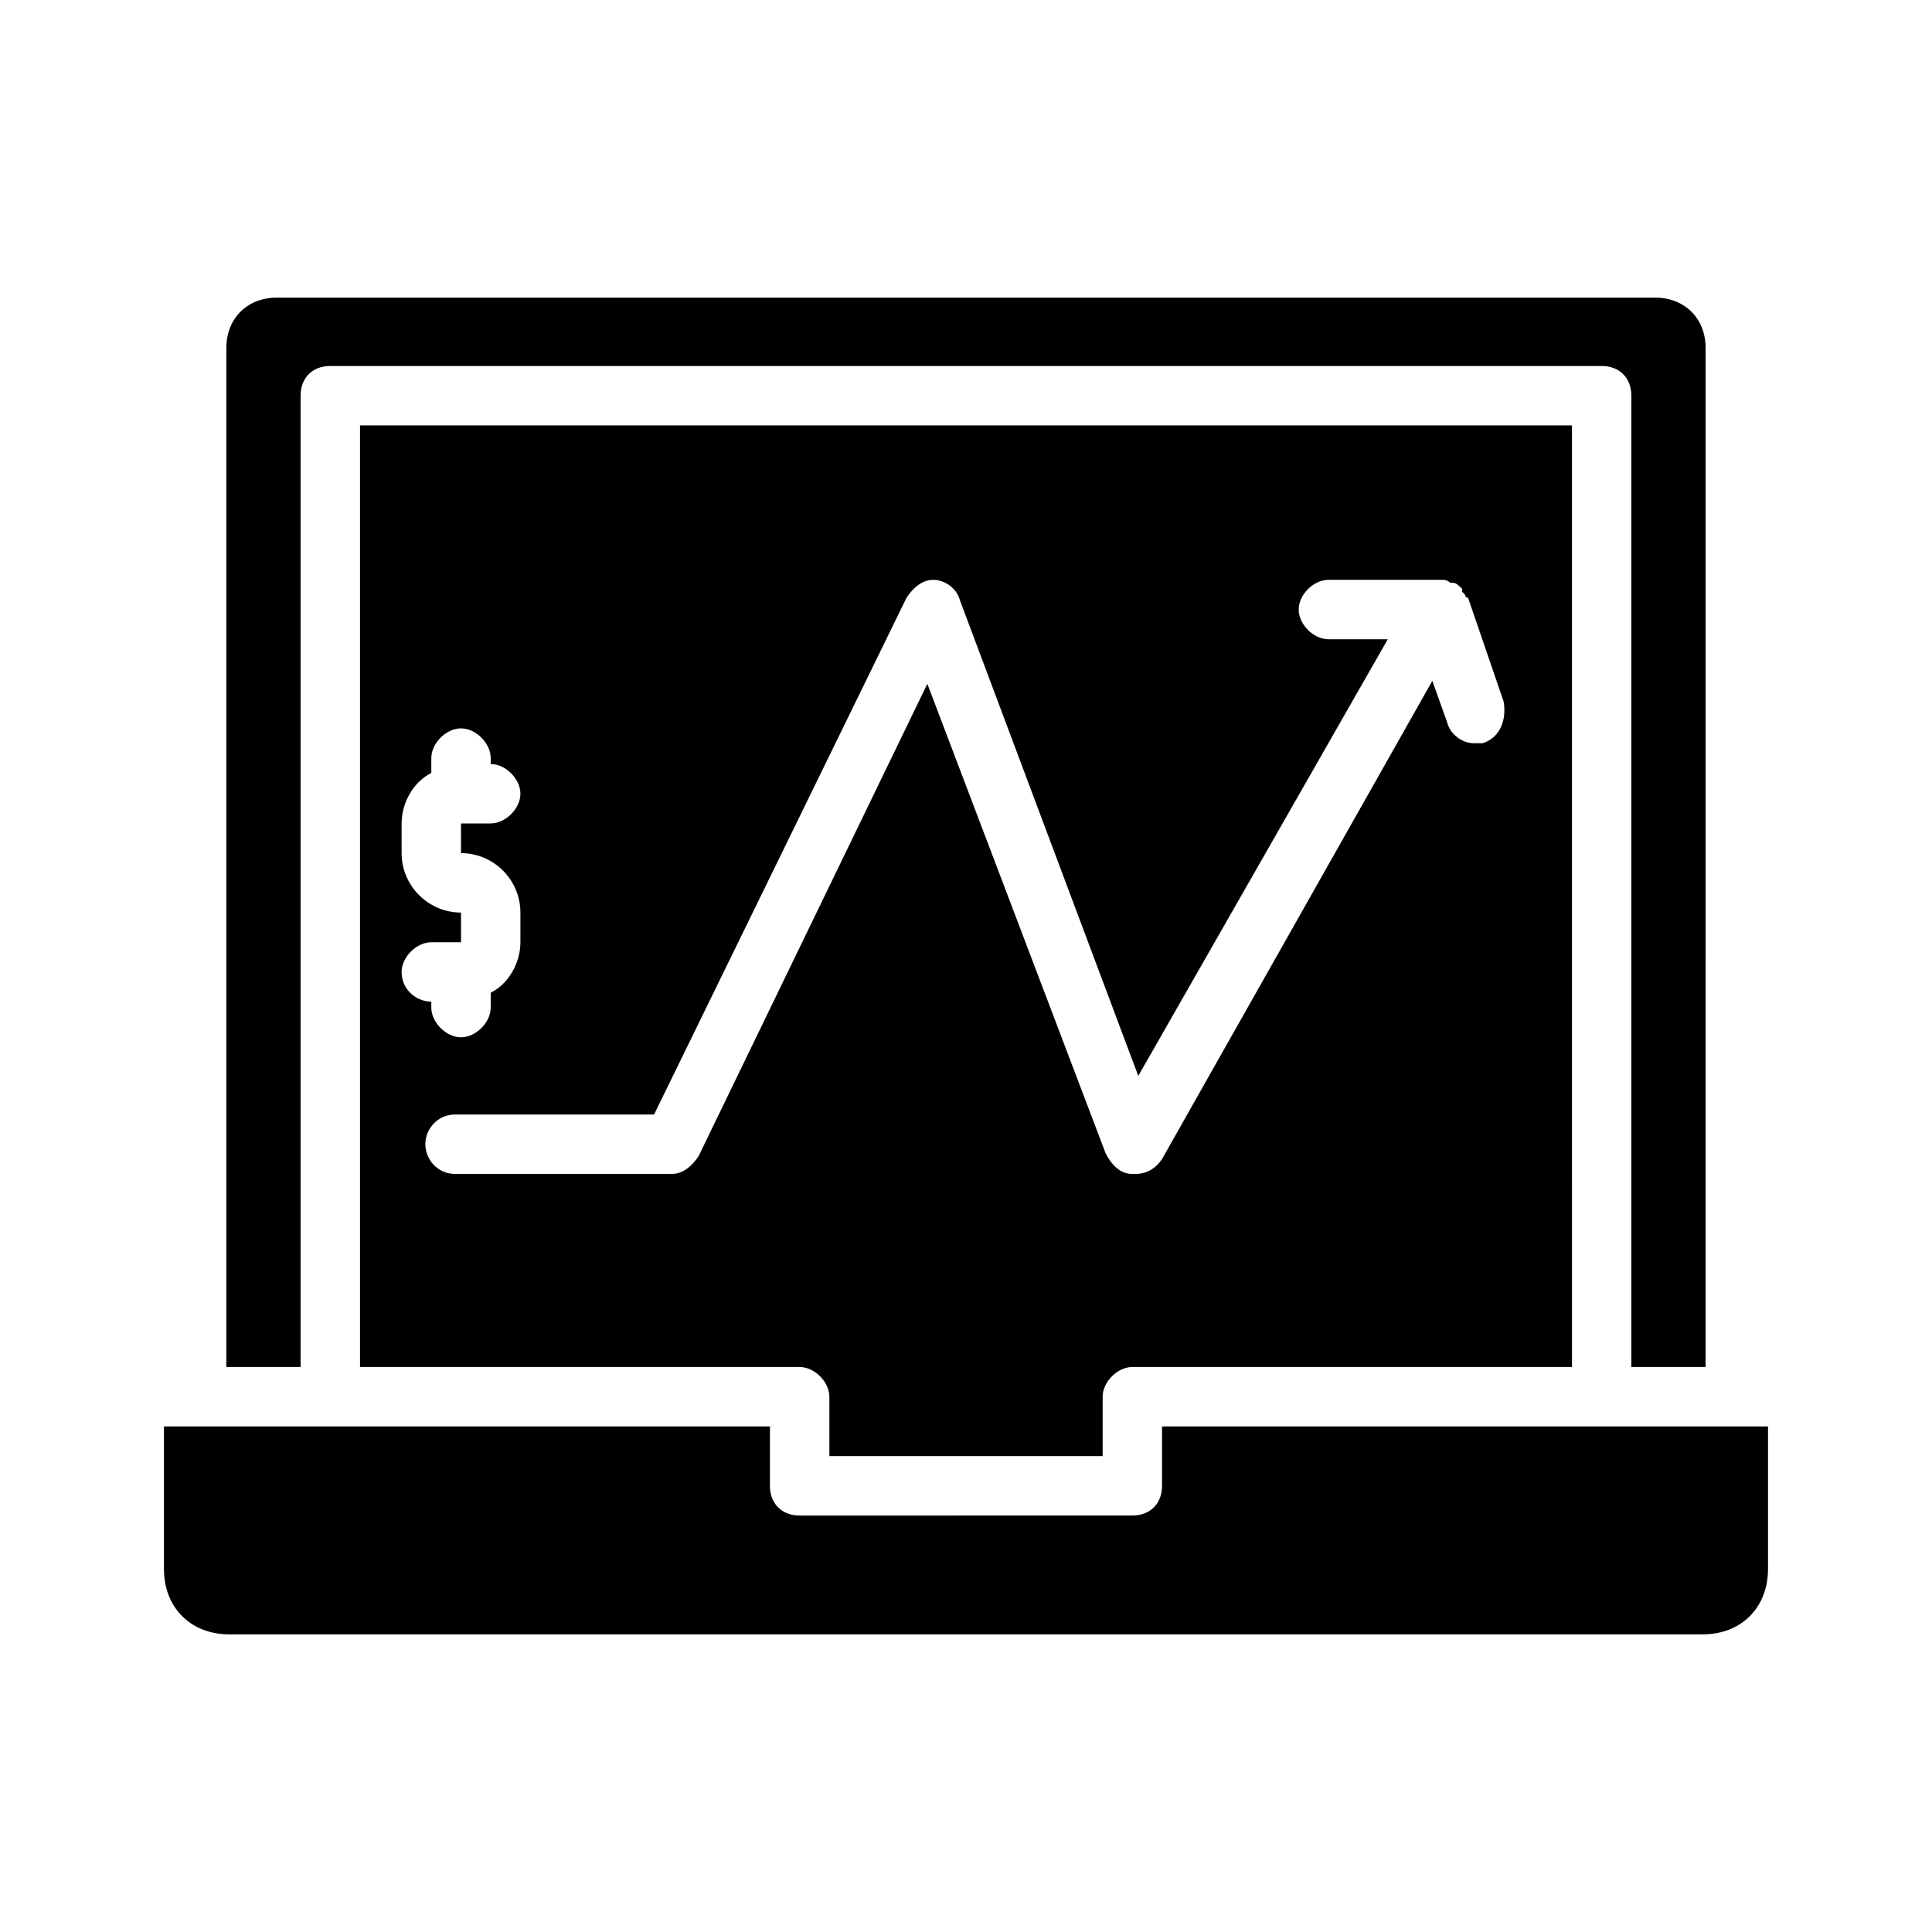
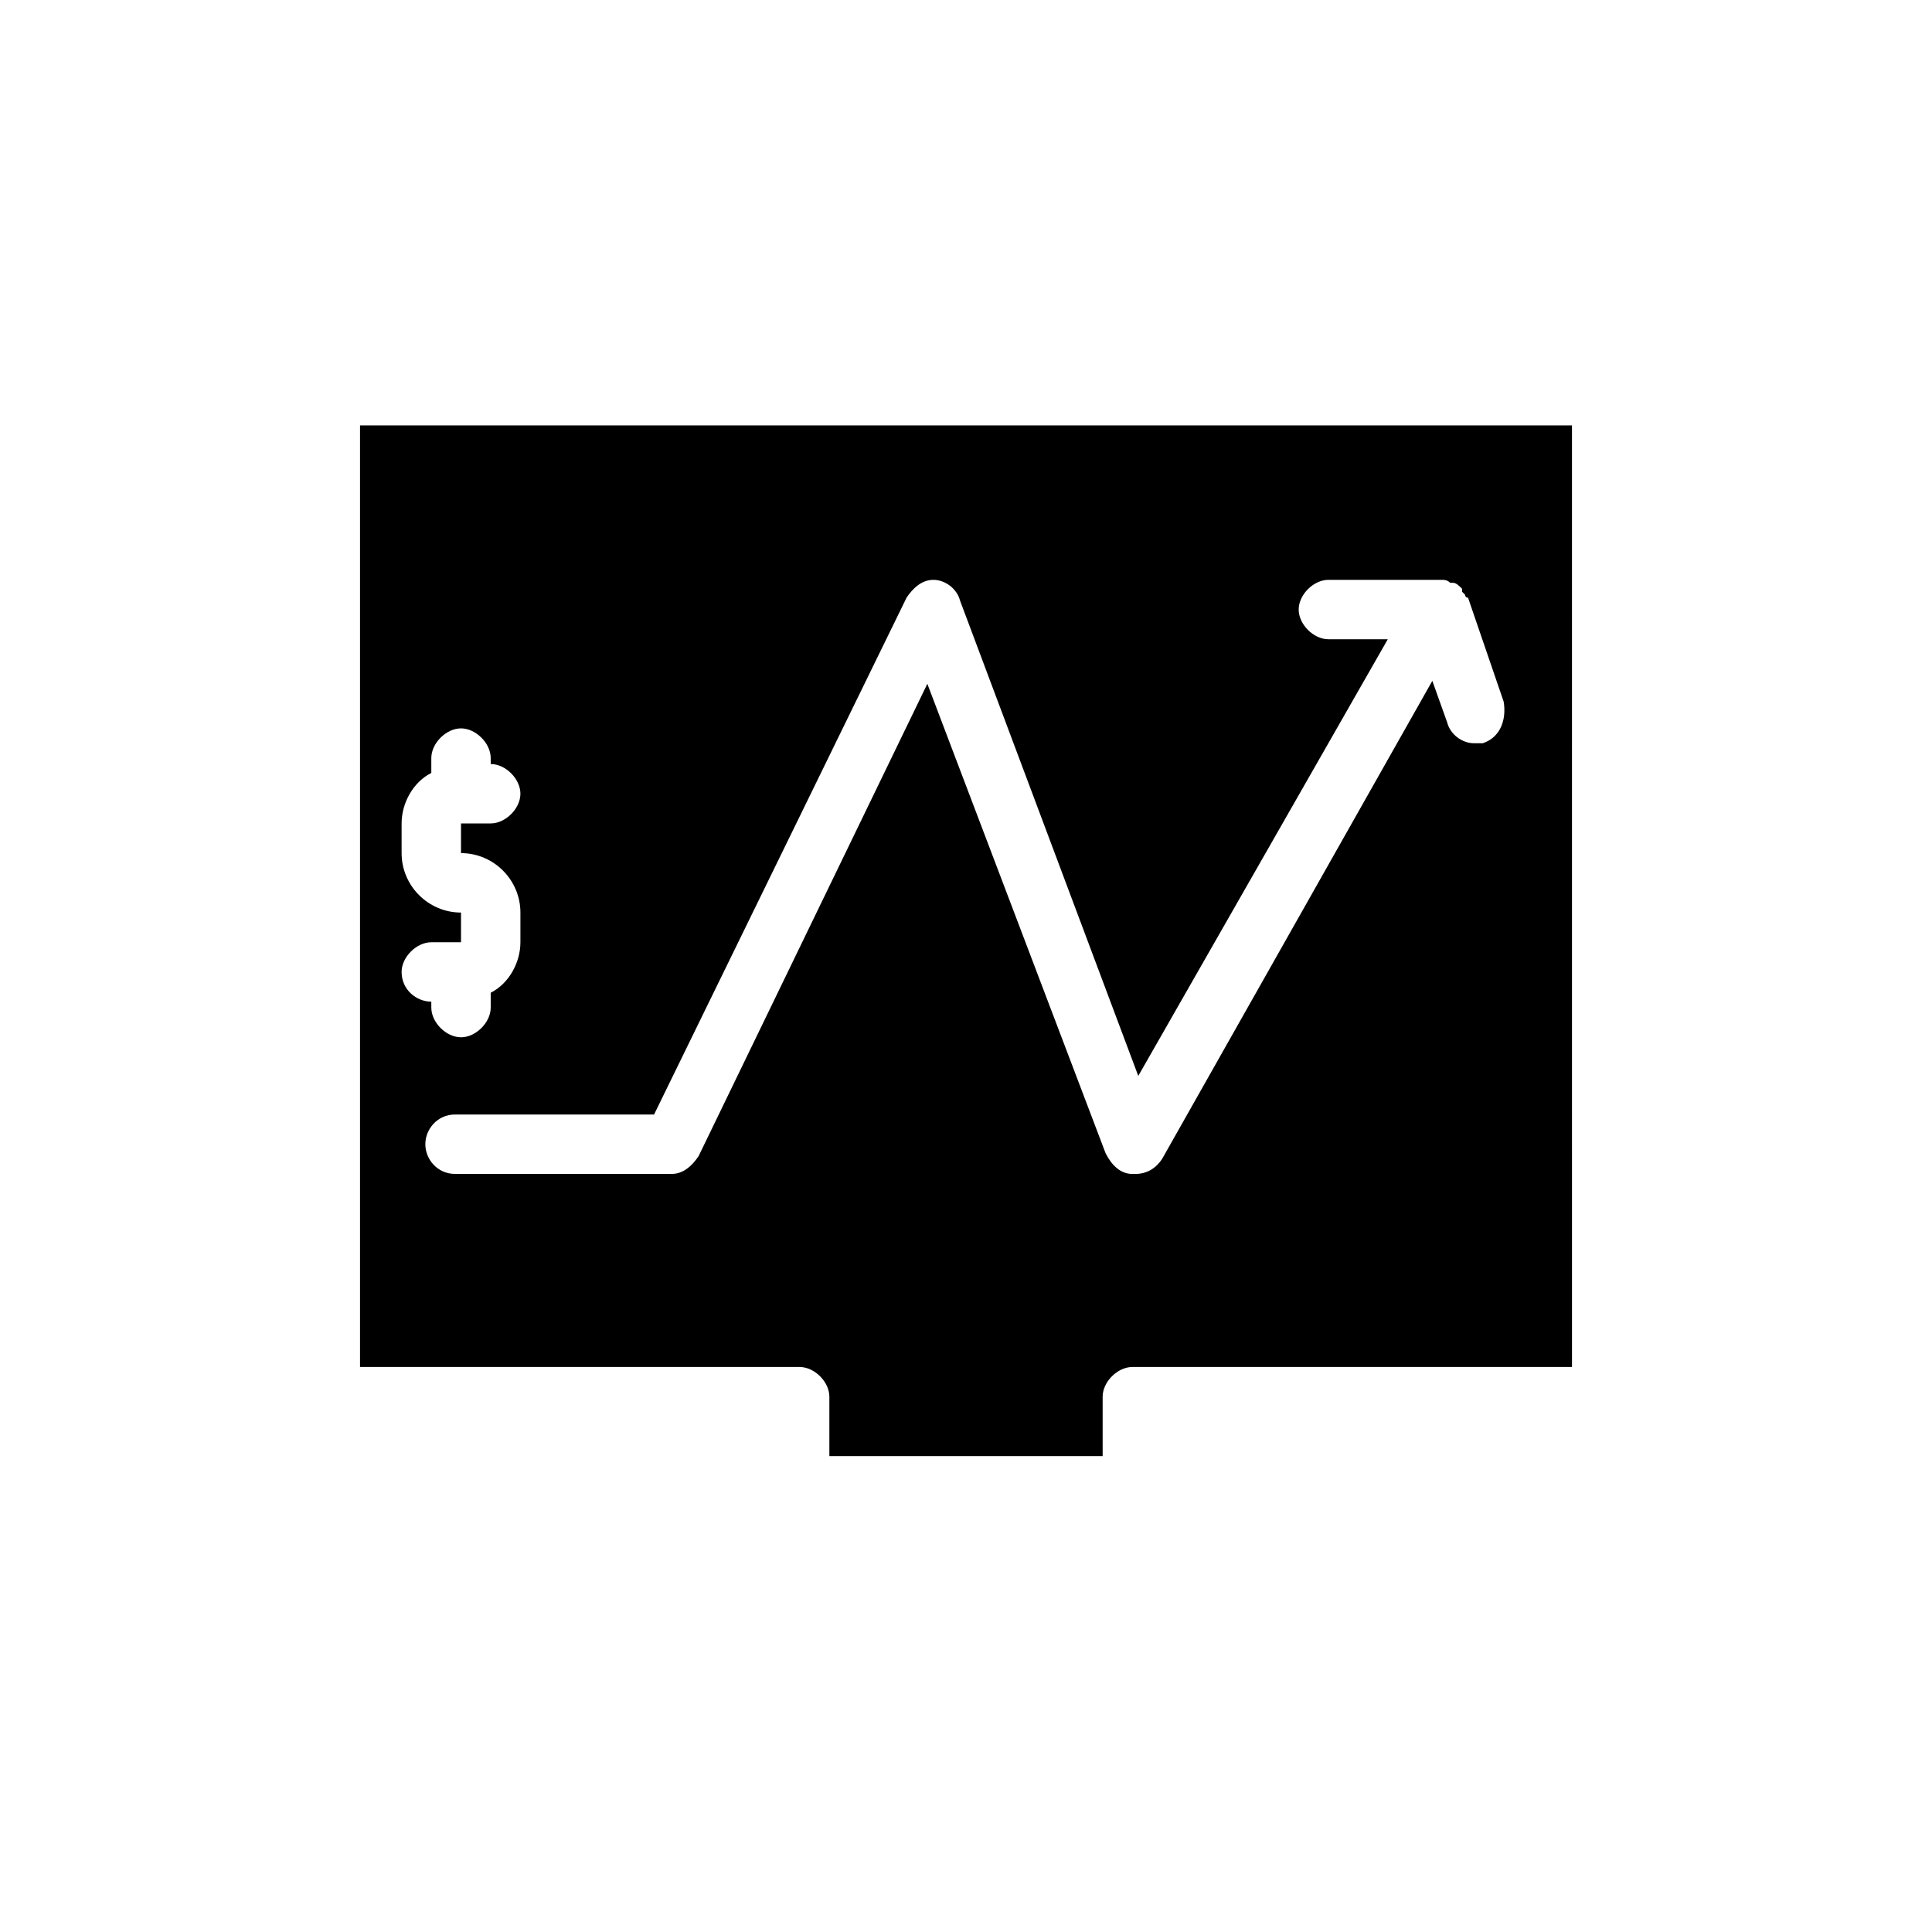
<svg xmlns="http://www.w3.org/2000/svg" fill="#000000" width="800px" height="800px" version="1.1" viewBox="144 144 512 512">
  <g>
    <path d="m239.41 256.73v249.54h116.51c3.938 0 7.871 3.938 7.871 7.871v15.742h72.422v-15.742c0-3.938 3.938-7.871 7.871-7.871h116.51l-0.004-249.54zm11.02 144.85c0-3.938 3.938-7.871 7.871-7.871h7.871v-7.871c-8.66 0-15.742-7.086-15.742-15.742v-7.871c0-5.512 3.148-11.02 7.871-13.383v-3.941c0-3.938 3.938-7.871 7.871-7.871 3.938 0 7.871 3.938 7.871 7.871v1.574c3.938 0 7.871 3.938 7.871 7.871 0 3.938-3.938 7.871-7.871 7.871h-7.871v7.871c8.66 0 15.742 7.086 15.742 15.742v7.871c0 5.512-3.148 11.02-7.871 13.383v3.938c0 3.938-3.938 7.871-7.871 7.871-3.938 0-7.871-3.938-7.871-7.871v-1.574c-3.934 0.004-7.871-3.144-7.871-7.867zm286.54-60.617h-2.363c-3.148 0-6.297-2.363-7.086-5.512l-3.938-11.02-71.637 126.74c-1.574 2.363-3.938 3.938-7.086 3.938h-0.789c-3.148 0-5.512-2.363-7.086-5.512l-47.23-124.38-60.613 125.16c-1.574 2.363-3.938 4.723-7.086 4.723h-57.465c-4.723 0-7.871-3.938-7.871-7.871 0-3.938 3.148-7.871 7.871-7.871h52.742l66.918-136.97c1.574-2.363 3.938-4.723 7.086-4.723 3.148 0 6.297 2.363 7.086 5.512l47.23 125.95 66.125-115.72h-15.742c-3.938 0-7.871-3.938-7.871-7.871 0-3.938 3.938-7.871 7.871-7.871h29.125 0.789c0.789 0 1.574 0 2.363 0.789h0.789c0.789 0 1.574 0.789 2.363 1.574v0.789s0.789 0.789 0.789 0.789 0 0.789 0.789 0.789l9.445 27.551c0.777 4.715-0.797 9.438-5.519 11.012z" />
-     <path d="m223.66 248.86c0-4.723 3.148-7.871 7.871-7.871h336.92c4.723 0 7.871 3.148 7.871 7.871v257.41h19.68l0.004-270.01c0-7.871-5.512-13.383-13.383-13.383h-365.26c-7.871 0-13.383 5.512-13.383 13.383v270.01h19.68z" />
-     <path d="m451.95 537.76c0 4.723-3.148 7.871-7.871 7.871l-88.168 0.004c-4.723 0-7.871-3.148-7.871-7.871v-15.742l-160.59-0.004v37.785c0 10.234 7.086 17.32 17.32 17.32h390.45c10.234 0 17.32-7.086 17.32-17.32v-37.785h-160.59z" />
  </g>
</svg>